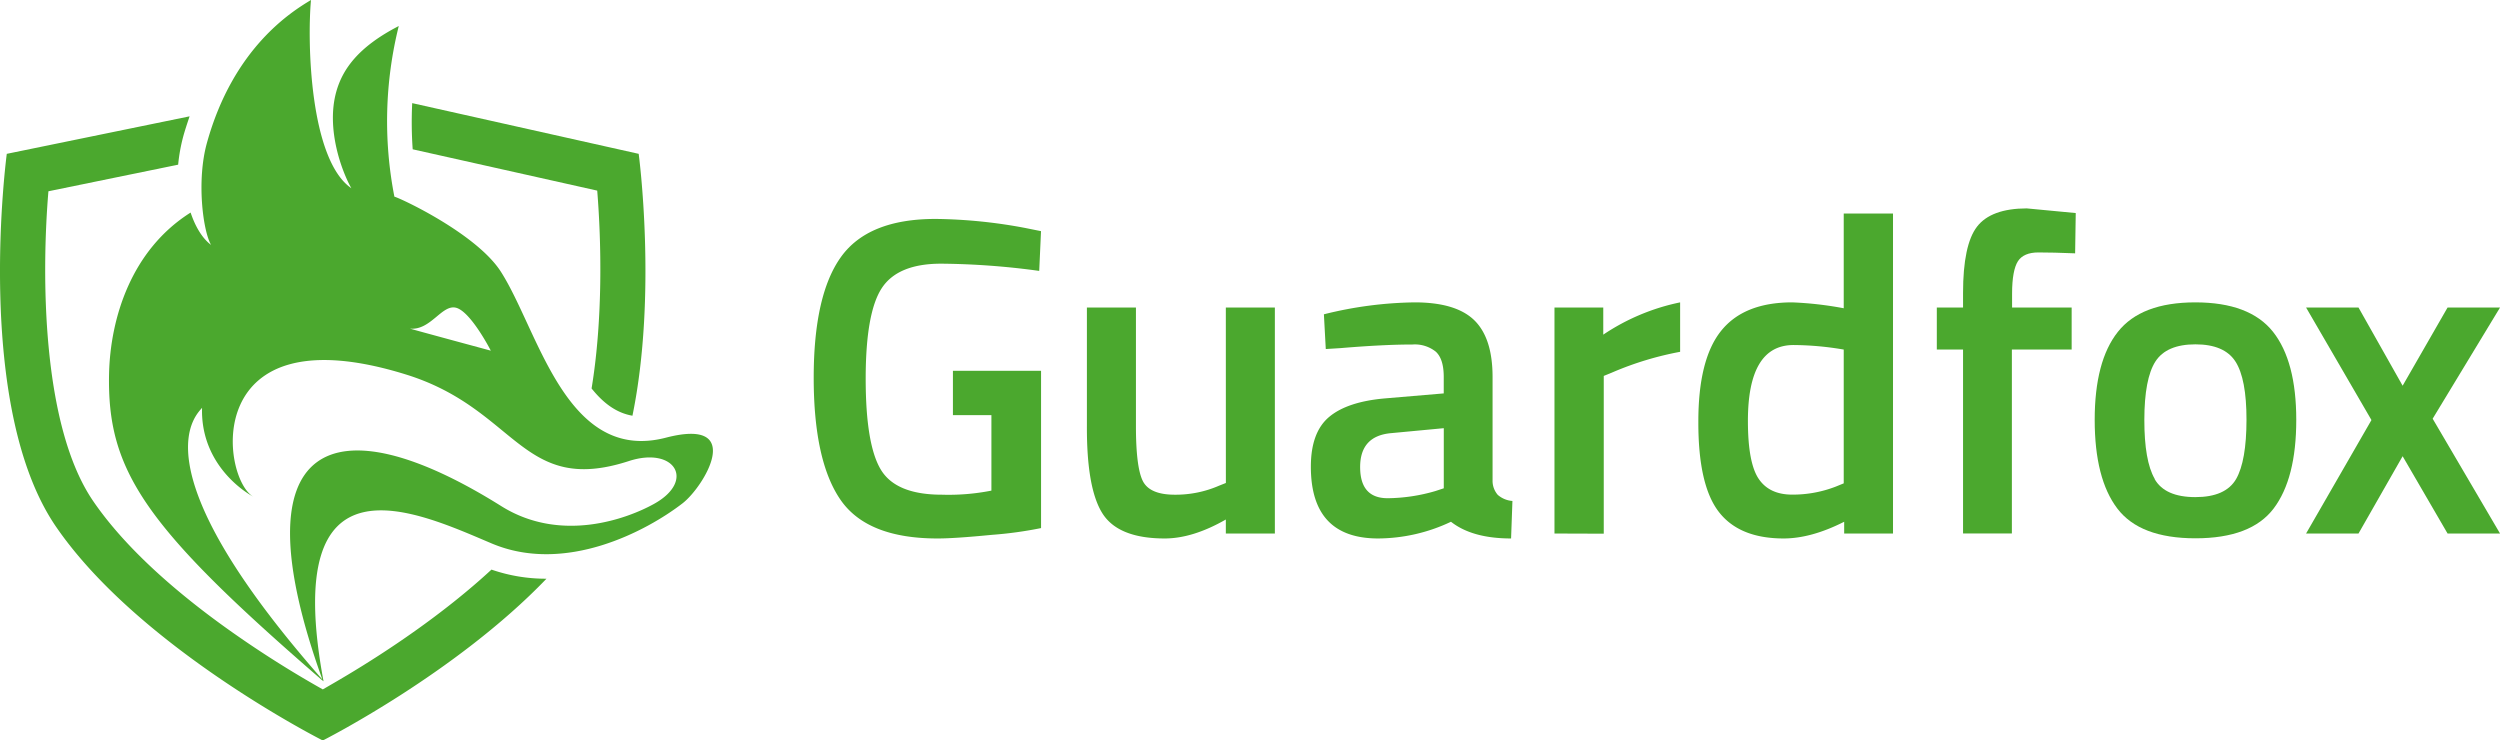
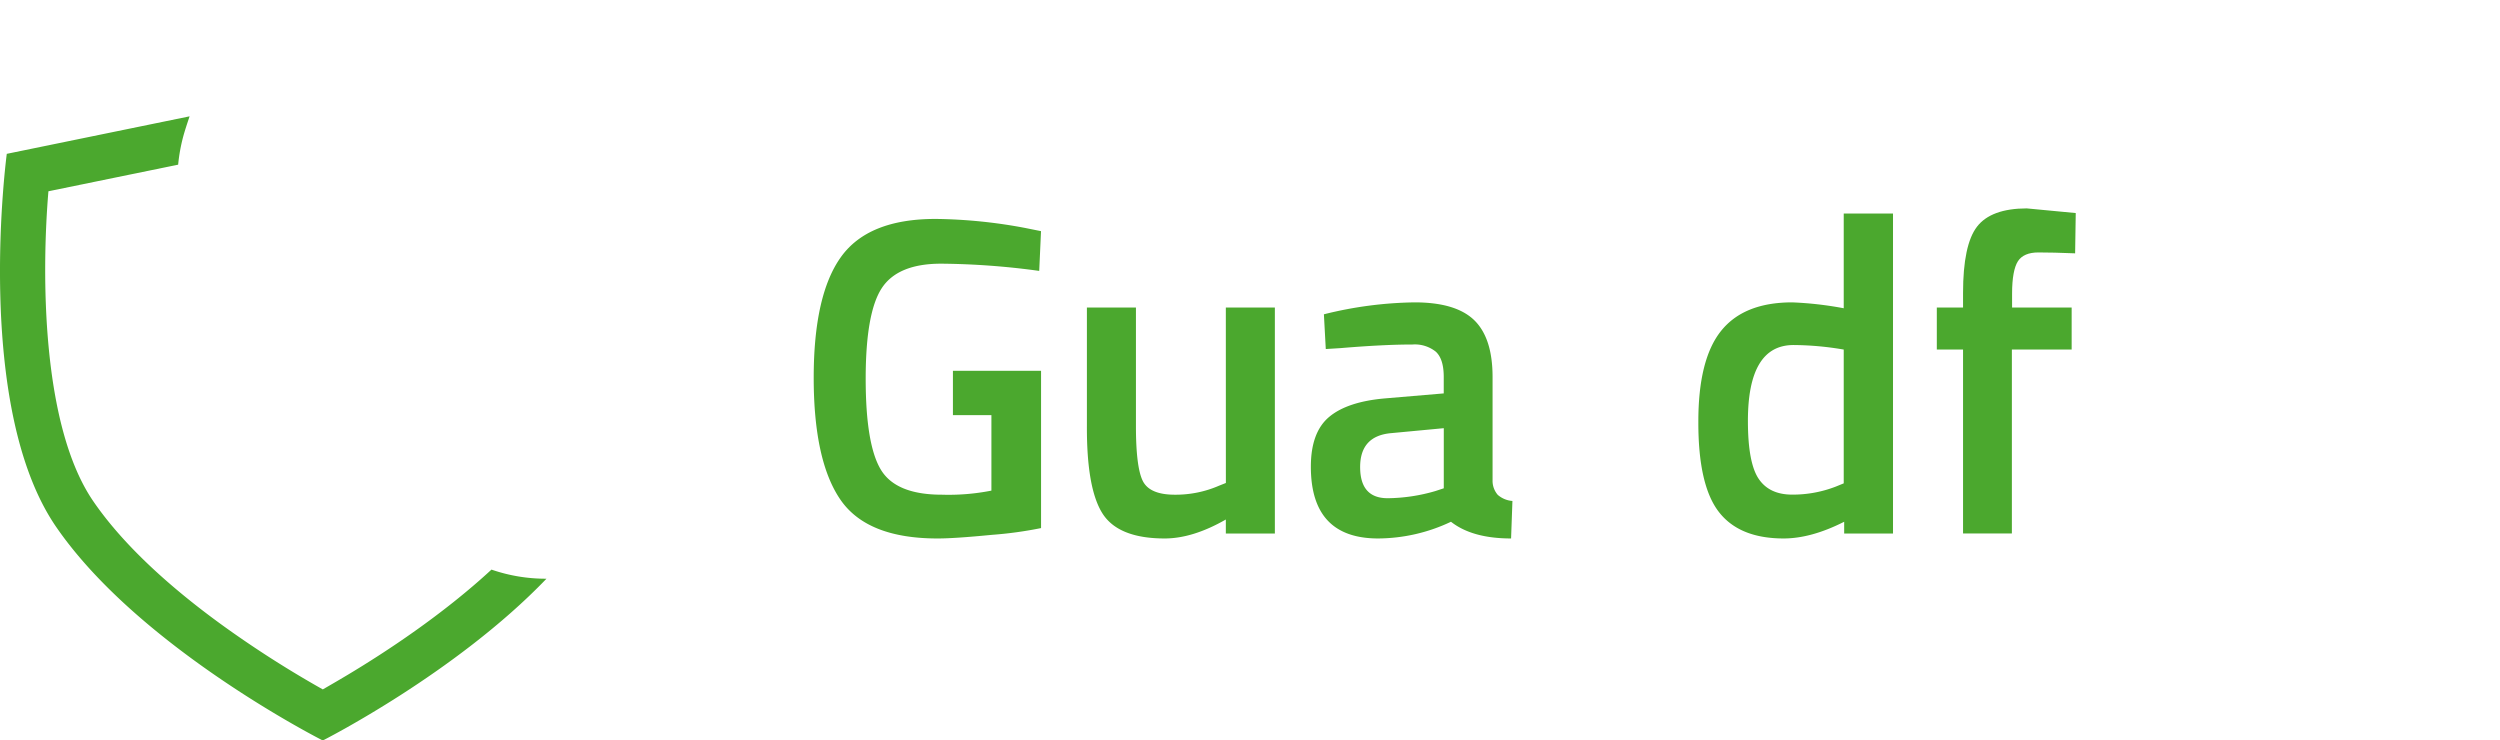
<svg xmlns="http://www.w3.org/2000/svg" viewBox="0 0 611.83 181.22">
  <defs>
    <style>.cls-1{fill:#4ba82e;}</style>
  </defs>
  <g id="Layer_2" data-name="Layer 2">
    <g id="Layer_1-2" data-name="Layer 1">
      <path class="cls-1" d="M233.21,101.59V90.75h21.57v38.49a96.19,96.19,0,0,1-12.11,1.66q-9.13.89-13.22.88-17.26,0-23.78-9.51t-6.53-29.81q0-20.29,6.69-29.59T229,53.58a124.22,124.22,0,0,1,21.9,2.21l3.87.78-.44,9.73a185.16,185.16,0,0,0-24-1.77q-10.62,0-14.54,6t-3.93,22.12q0,16.14,3.71,22.29t15,6.13a54,54,0,0,0,12.06-1V101.59Z" />
      <path class="cls-1" d="M300,75.26H312v55.31H300v-3.43q-8.08,4.63-14.94,4.64-11.38,0-15.26-6.14T266,104.13V75.26H278v29q0,10,1.65,13.39t7.75,3.42a26.59,26.59,0,0,0,10.95-2.21l1.66-.66Z" />
      <path class="cls-1" d="M365.28,92.3v25.22a5.24,5.24,0,0,0,1.27,3.59,6.13,6.13,0,0,0,3.59,1.49l-.33,9.18q-9.51,0-14.71-4.09a42,42,0,0,1-17.81,4.09q-16.49,0-16.48-17.58,0-8.42,4.48-12.17t13.77-4.54l14.27-1.21v-4c0-3-.65-5-1.93-6.2a8.21,8.21,0,0,0-5.7-1.77q-7.08,0-17.7.89l-3.54.22L324,76.92A96,96,0,0,1,346.2,74q10.11,0,14.6,4.37T365.28,92.3ZM340.5,106q-7.63.66-7.63,8.3t6.75,7.63a42.73,42.73,0,0,0,11.72-1.77l2-.66V104.79Z" />
-       <path class="cls-1" d="M380.43,130.57V75.26h11.94V81.9A52.73,52.73,0,0,1,411.18,74V86.1A78.12,78.12,0,0,0,394.92,91l-2.43,1v38.61Z" />
      <path class="cls-1" d="M463.28,52.25v78.32H451.33v-2.88q-8.07,4.09-14.82,4.09-10.85,0-15.87-6.52t-5-21.9Q415.6,88,421.19,81t17.42-7a86.14,86.14,0,0,1,12.61,1.44V52.25Zm-13.94,66.81,1.88-.77V85.55a74.87,74.87,0,0,0-12.28-1.11q-11.18,0-11.17,18.58,0,10.19,2.6,14.11t8.24,3.92A29.12,29.12,0,0,0,449.34,119.06Z" />
      <path class="cls-1" d="M492.37,85.55v45H480.42v-45H474V75.26h6.42V71.72q0-11.83,3.43-16.26T496,51L508,52.14,507.85,62c-3.61-.15-6.62-.22-9-.22s-4.08.72-5,2.15-1.43,4.08-1.43,7.91v3.43H507V85.55Z" />
-       <path class="cls-1" d="M518.3,81.23Q524,74,537.27,74t19,7.19q5.7,7.2,5.7,21.57t-5.53,21.68q-5.53,7.3-19.14,7.3t-19.13-7.3q-5.53-7.29-5.53-21.68T518.3,81.23Zm9,36q2.53,4.42,9.95,4.43t10-4.43q2.53-4.43,2.54-14.49t-2.71-14.27q-2.71-4.2-9.79-4.2t-9.79,4.2q-2.7,4.22-2.71,14.27T527.32,117.18Z" />
-       <path class="cls-1" d="M564.37,75.26H577.2L588,94.4l11-19.14h12.84l-16.49,27.21,16.49,28.1H599l-11-18.92L577.2,130.57H564.37l16-27.77Z" />
      <path class="cls-1" d="M120.28,139.4c-11.91,11-25.83,20.16-35.28,25.81-2.31,1.38-4.37,2.57-6,3.51a258.84,258.84,0,0,1-22.68-14.35c-12-8.5-25.15-19.55-33.47-31.67-12.75-18.56-12.68-55.92-11-75.89L43.6,40.3a42.18,42.18,0,0,1,1.27-7c.46-1.65,1-3.25,1.53-4.83L1.66,37.65S-6.6,99.33,13.73,128.93,79,181.22,79,181.22s32.53-16.44,54.74-39.59A40.7,40.7,0,0,1,120.28,139.4Z" />
-       <path class="cls-1" d="M101,36.54l45.16,10.11c1,12.31,1.44,31.3-1.38,48.42,2.92,3.65,6.12,6,10,6.67,6.12-29.74,1.53-64.09,1.53-64.09h0L100.88,25.24A94.62,94.62,0,0,0,101,36.54Z" />
-       <path class="cls-1" d="M162.94,107.12c-24.44,6.33-31.13-26.2-40.35-40.61-5.87-9.19-24.25-17.87-26.07-18.38A96.36,96.36,0,0,1,97.59,6.37c-10.06,5.18-13.76,10.69-15.27,16-2.6,9.2,1.4,19.71,3.67,23.7C75.82,39.09,75.16,10.37,76.11,0c-4.78,2.87-19,11.69-25.46,34.94-2.57,9.2-1,21.51,1,25-2.38-1.8-4-4.91-5-7.92C32.12,61.18,27,77.86,26.69,91.5c-.48,23.65,8.5,37.22,52.05,74.89l.44.35c-10.68-57.4,22.59-41.6,41.13-33.75,18.06,7.64,38-3.07,46.73-9.81C172.31,119.11,182.6,102,162.94,107.12Zm-62.62-26.7c5.05.51,7.79-5.92,11.23-5.12,3.63.85,8.57,10.52,8.57,10.52S101.43,80.77,100.32,80.42Zm22.35,43.44c-41.17-25.79-65-16.69-43.78,42.43-46.61-53-30.25-65.13-29.44-66.51-.36,11.86,7.66,19.06,12.62,21.83-8-4.44-13.18-45.67,37.34-29.94,27.2,8.47,28.21,29.72,54.51,21.16,11.18-3.63,16.41,4.81,6.1,10.51C153.65,126.87,137.36,133.06,122.67,123.86Z" />
    </g>
  </g>
</svg>